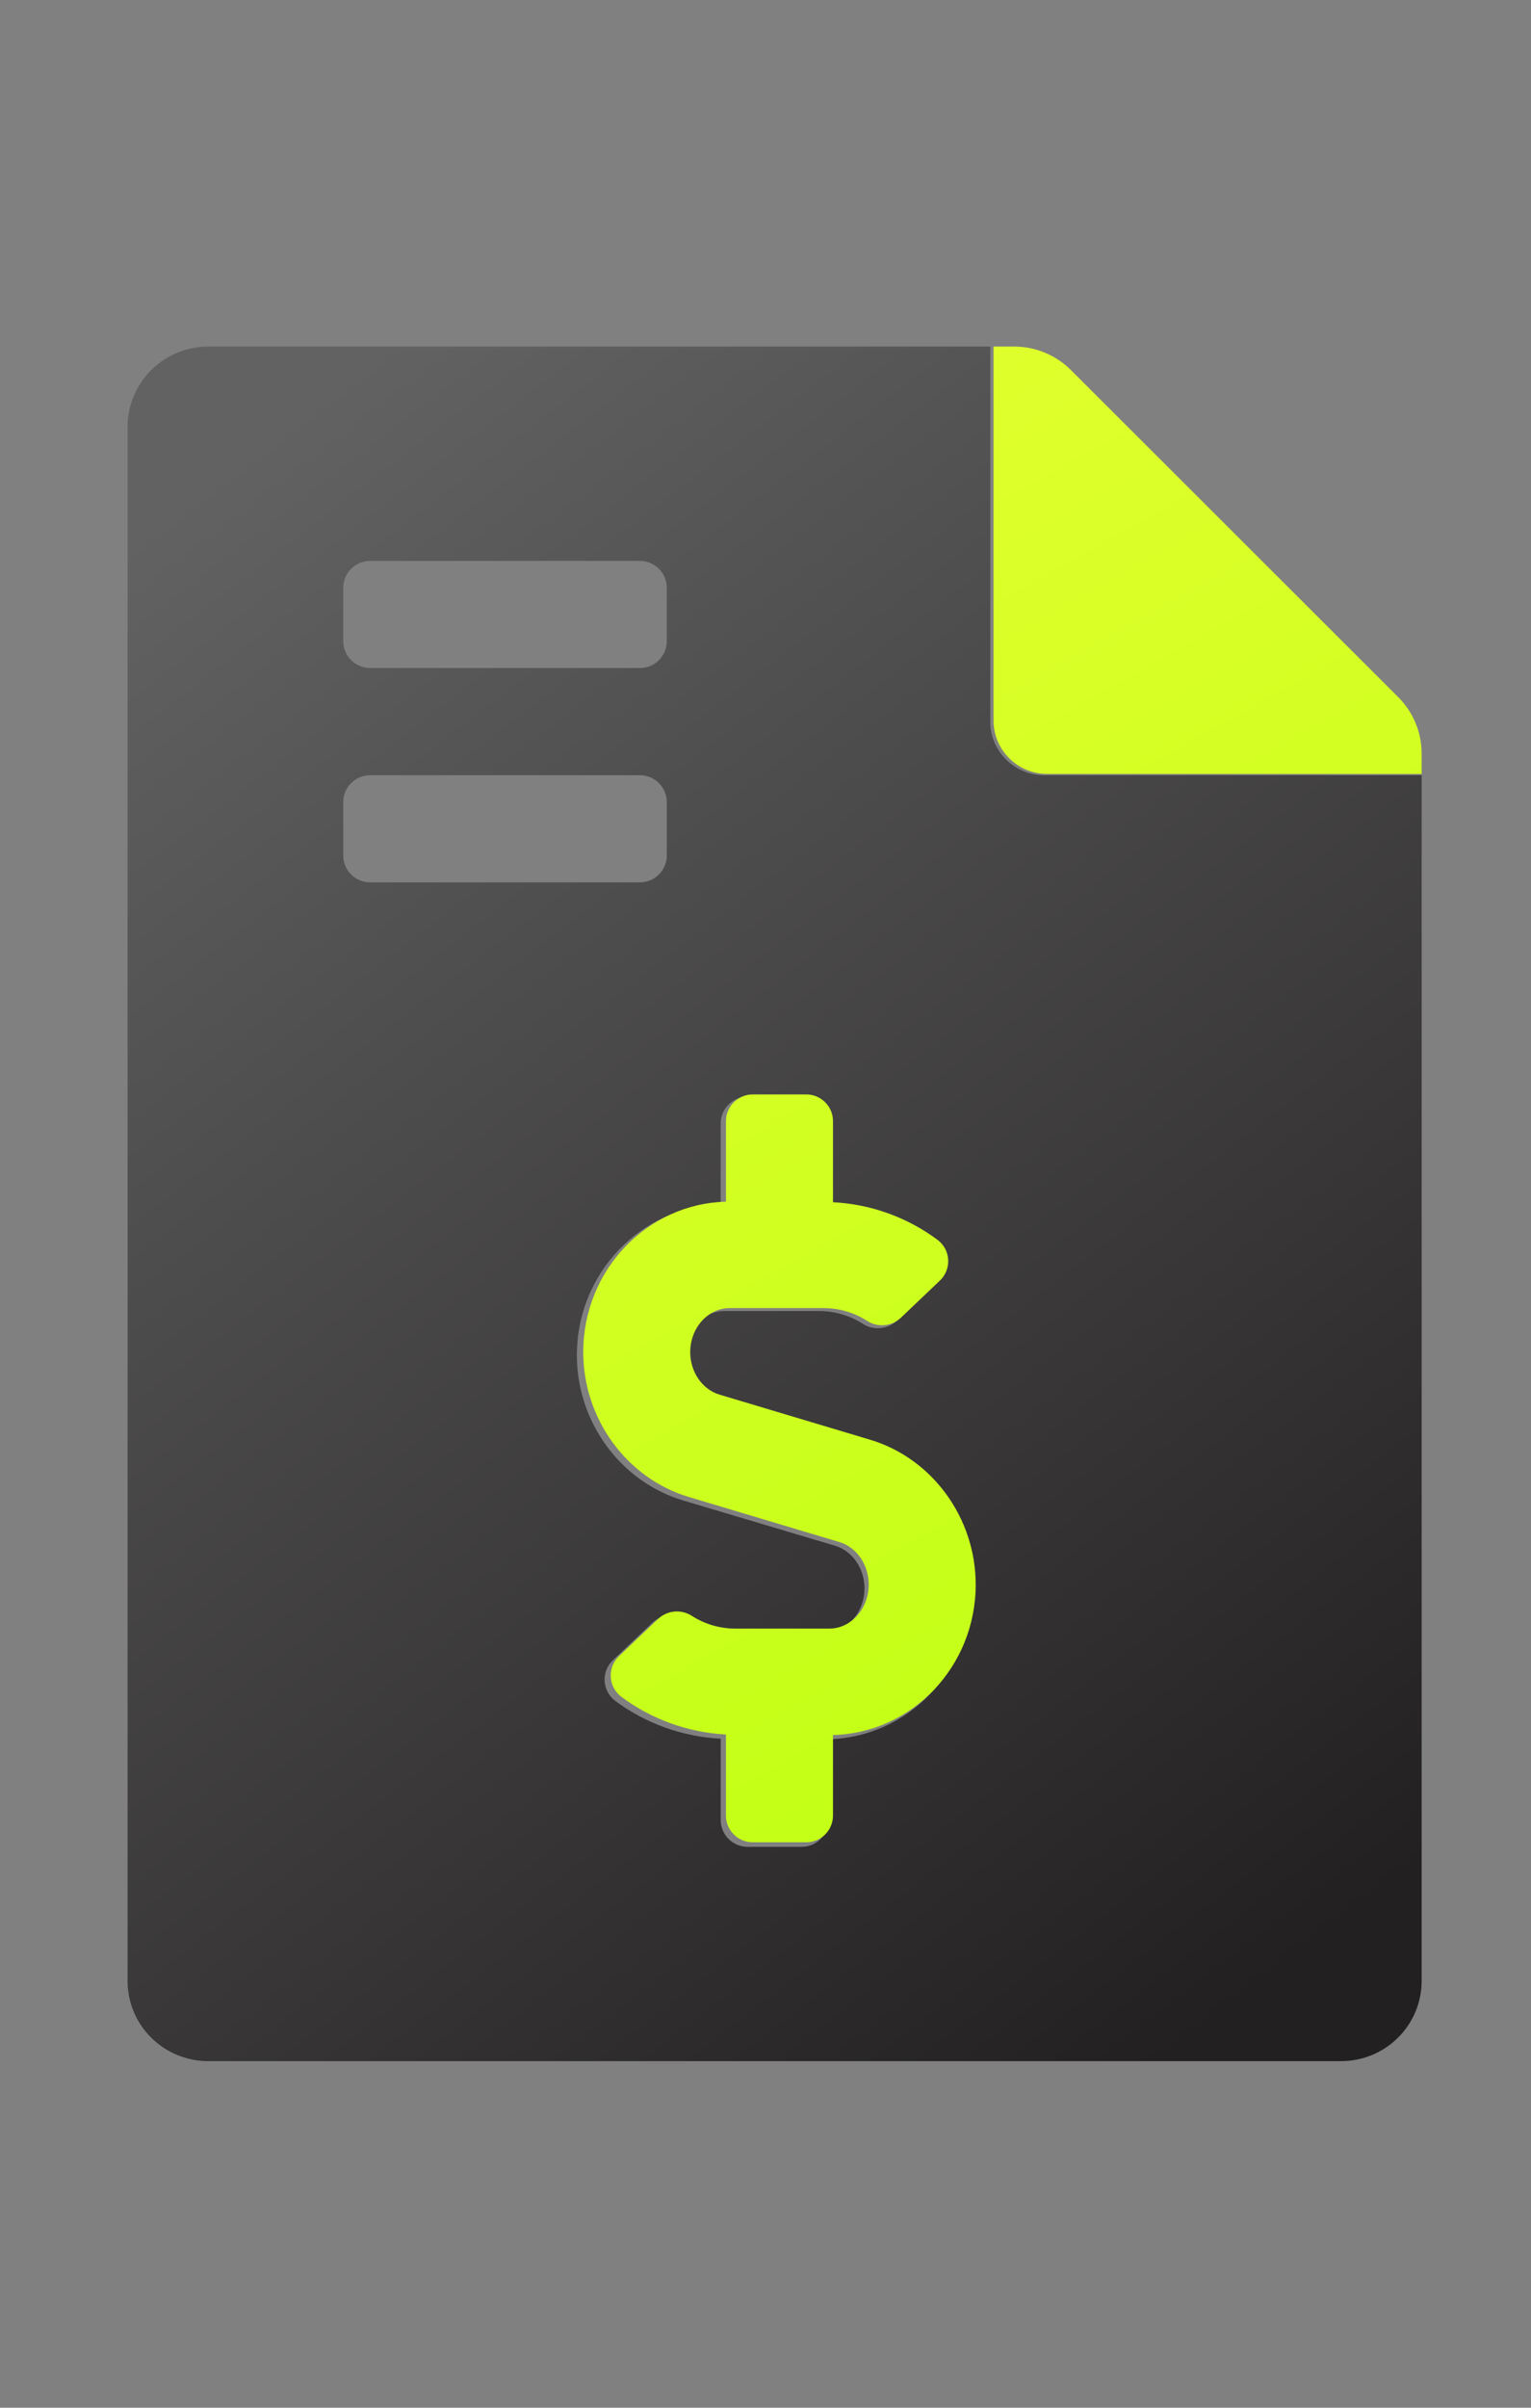
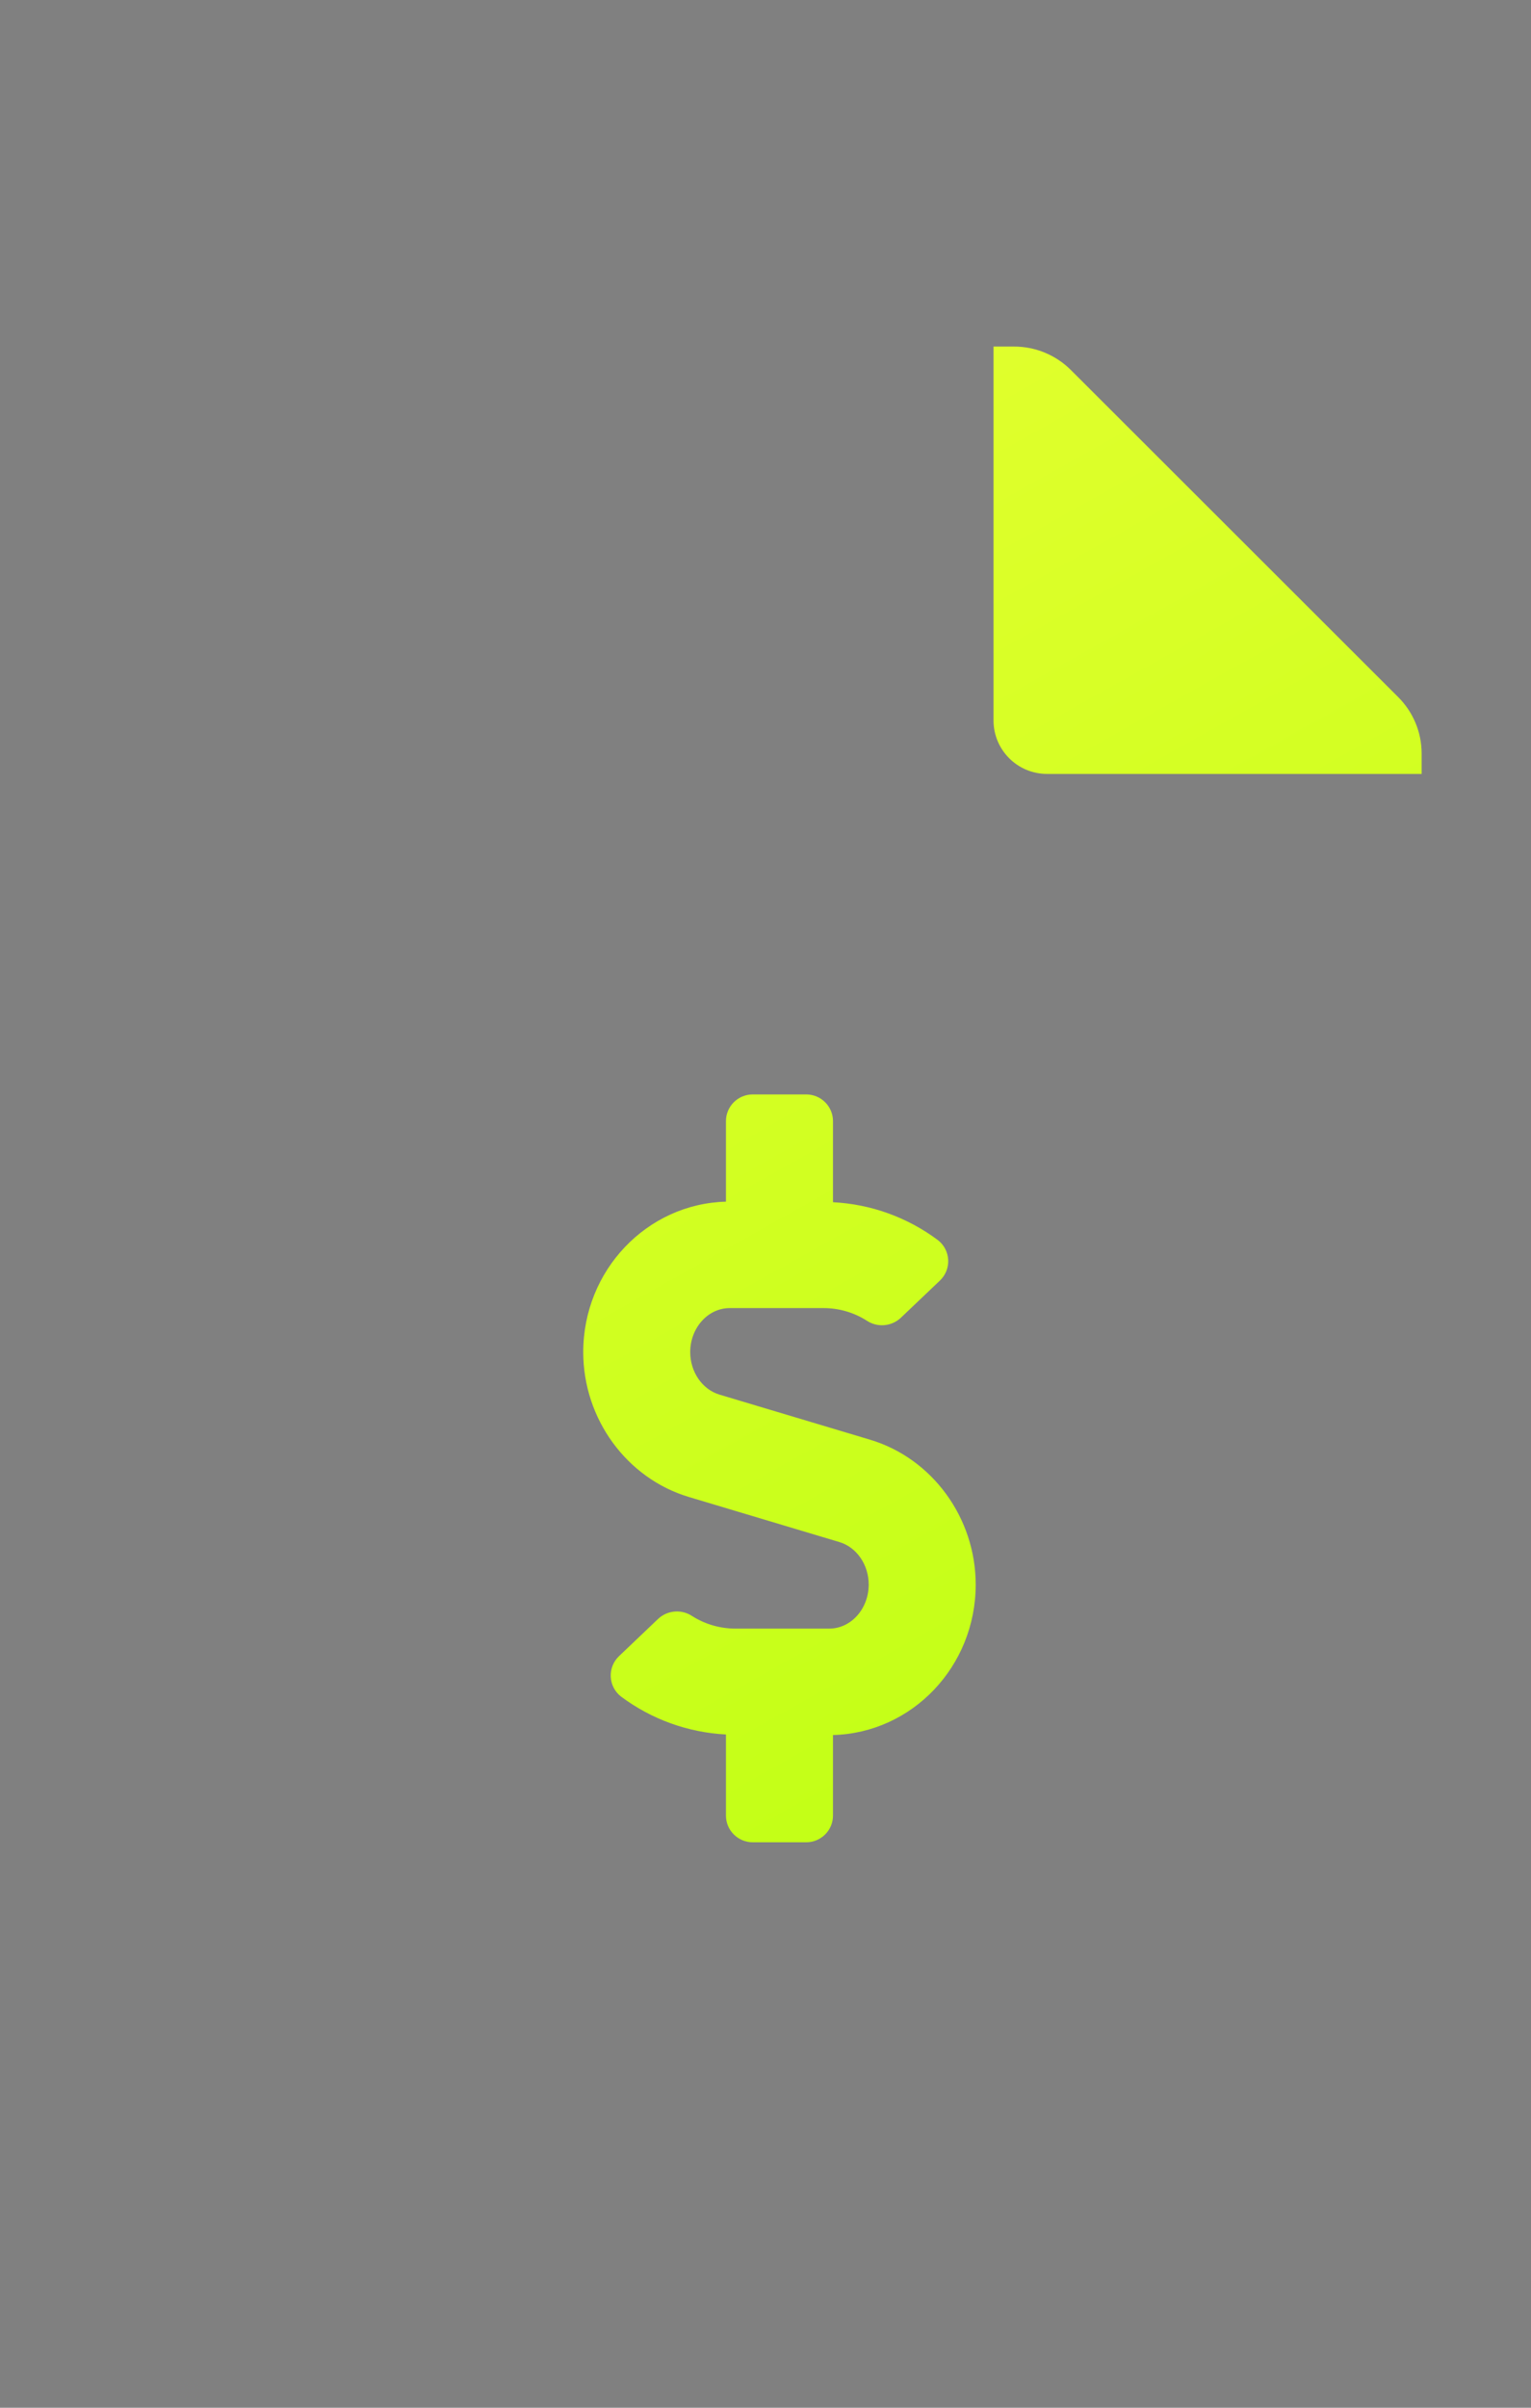
<svg xmlns="http://www.w3.org/2000/svg" width="84px" height="132px" viewBox="0 0 84 132" version="1.1">
  <rect x="0" y="0" width="84" height="132" fill="#808080" stroke="none" />
  <title>merchandise</title>
  <defs>
    <linearGradient x1="21.475%" y1="0%" x2="78.525%" y2="100%" id="linearGradient-1">
      <stop stop-color="#626262" offset="0%" />
      <stop stop-color="#232021" offset="100%" />
    </linearGradient>
    <linearGradient x1="34.265%" y1="0%" x2="65.735%" y2="100%" id="linearGradient-2">
      <stop stop-color="#E1FF2D" offset="0%" />
      <stop stop-color="#C0FF14" offset="100%" />
    </linearGradient>
  </defs>
  <g id="merchandise" stroke="none" stroke-width="1" fill="none" fill-rule="evenodd">
    <g id="file-invoice-dollar-duotone" transform="translate(7, 19)" fill-rule="nonzero">
-       <path d="M71,23.5 L50.292,23.5 C48.658,23.5 47.333,22.185 47.333,20.563 L47.333,1.3727686e-05 L4.438,1.3727686e-05 C3.264,-0.003 2.137,0.457 1.304,1.28 C0.472,2.102 0.003,3.219 1.38250482e-05,4.384 L1.38250482e-05,89.594 C-0.003,90.759 0.461,91.879 1.289,92.705 C2.117,93.531 3.241,93.997 4.415,94 L66.563,94 C67.736,94.003 68.864,93.543 69.696,92.72 C70.528,91.898 70.997,90.781 71,89.616 L71,23.5 Z M11.833,13.219 C11.833,12.408 12.496,11.75 13.313,11.75 L28.104,11.75 C28.921,11.75 29.583,12.408 29.583,13.219 L29.583,16.156 C29.583,16.967 28.921,17.625 28.104,17.625 L13.313,17.625 C12.496,17.625 11.833,16.967 11.833,16.156 L11.833,13.219 Z M11.833,27.906 L11.833,24.969 C11.833,24.158 12.496,23.5 13.313,23.5 L28.104,23.5 C28.921,23.5 29.583,24.158 29.583,24.969 L29.583,27.906 C29.583,28.717 28.921,29.375 28.104,29.375 L13.313,29.375 C12.496,29.375 11.833,28.717 11.833,27.906 Z M38.458,76.353 L38.458,80.781 C38.458,81.592 37.796,82.25 36.979,82.25 L34.021,82.25 C33.204,82.25 32.542,81.592 32.542,80.781 L32.542,76.322 C30.443,76.214 28.424,75.488 26.742,74.238 C26.4,73.975 26.193,73.576 26.172,73.148 C26.152,72.719 26.321,72.303 26.636,72.009 L28.809,69.949 C29.327,69.481 30.101,69.426 30.682,69.815 C31.391,70.261 32.213,70.498 33.052,70.5 L38.249,70.5 C39.451,70.5 40.431,69.413 40.431,68.078 C40.431,66.986 39.764,66.024 38.81,65.741 L30.489,63.263 C27.052,62.238 24.65,58.963 24.65,55.297 C24.65,50.795 28.173,47.138 32.54,47.022 L32.54,42.594 C32.54,41.783 33.202,41.125 34.019,41.125 L36.977,41.125 C37.794,41.125 38.456,41.783 38.456,42.594 L38.456,47.053 C40.556,47.16 42.575,47.885 44.257,49.137 C44.598,49.4 44.806,49.799 44.826,50.227 C44.846,50.656 44.677,51.072 44.362,51.366 L42.19,53.426 C41.671,53.894 40.897,53.949 40.317,53.56 C39.608,53.114 38.786,52.876 37.946,52.875 L32.749,52.875 C31.547,52.875 30.567,53.962 30.567,55.297 C30.567,56.389 31.234,57.351 32.189,57.634 L40.509,60.112 C43.946,61.137 46.348,64.412 46.348,68.078 C46.348,72.582 42.835,76.237 38.458,76.353 Z" id="Shape" fill="url(#linearGradient-1)" />
      <path d="M69.715,19.219 L51.75,1.281 C50.922,0.458 49.8,-0.003 48.63,1.31051321e-05 L47.511,1.31051321e-05 L47.511,20.5 C47.511,22.117 48.826,23.429 50.447,23.429 L71,23.429 L71,22.312 C71,21.152 70.538,20.039 69.715,19.219 L69.715,19.219 Z M40.738,59.93 L32.48,57.459 C31.533,57.177 30.87,56.218 30.87,55.129 C30.87,53.798 31.843,52.714 33.036,52.714 L38.194,52.714 C39.027,52.715 39.843,52.952 40.547,53.397 C41.123,53.785 41.891,53.73 42.406,53.263 L44.564,51.21 C44.876,50.917 45.044,50.502 45.024,50.075 C45.004,49.647 44.798,49.25 44.459,48.988 C42.79,47.74 40.786,47.016 38.703,46.91 L38.703,42.464 C38.703,41.656 38.045,41 37.234,41 L34.298,41 C33.488,41 32.83,41.656 32.83,42.464 L32.83,46.879 C28.496,46.994 25,50.641 25,55.129 C25,58.789 27.386,62.049 30.795,63.07 L39.053,65.541 C40,65.823 40.662,66.782 40.662,67.871 C40.662,69.202 39.69,70.286 38.497,70.286 L33.337,70.286 C32.504,70.284 31.688,70.047 30.984,69.603 C30.408,69.215 29.64,69.27 29.125,69.737 L26.969,71.79 C26.657,72.083 26.489,72.498 26.509,72.925 C26.529,73.353 26.735,73.75 27.074,74.012 C28.744,75.259 30.747,75.982 32.83,76.09 L32.83,80.536 C32.83,81.344 33.488,82 34.298,82 L37.234,82 C38.045,82 38.703,81.344 38.703,80.536 L38.703,76.121 C43.046,76.006 46.533,72.361 46.533,67.871 C46.533,64.216 44.149,60.951 40.738,59.93 L40.738,59.93 Z" id="Shape" fill="url(#linearGradient-2)" />
    </g>
  </g>
</svg>